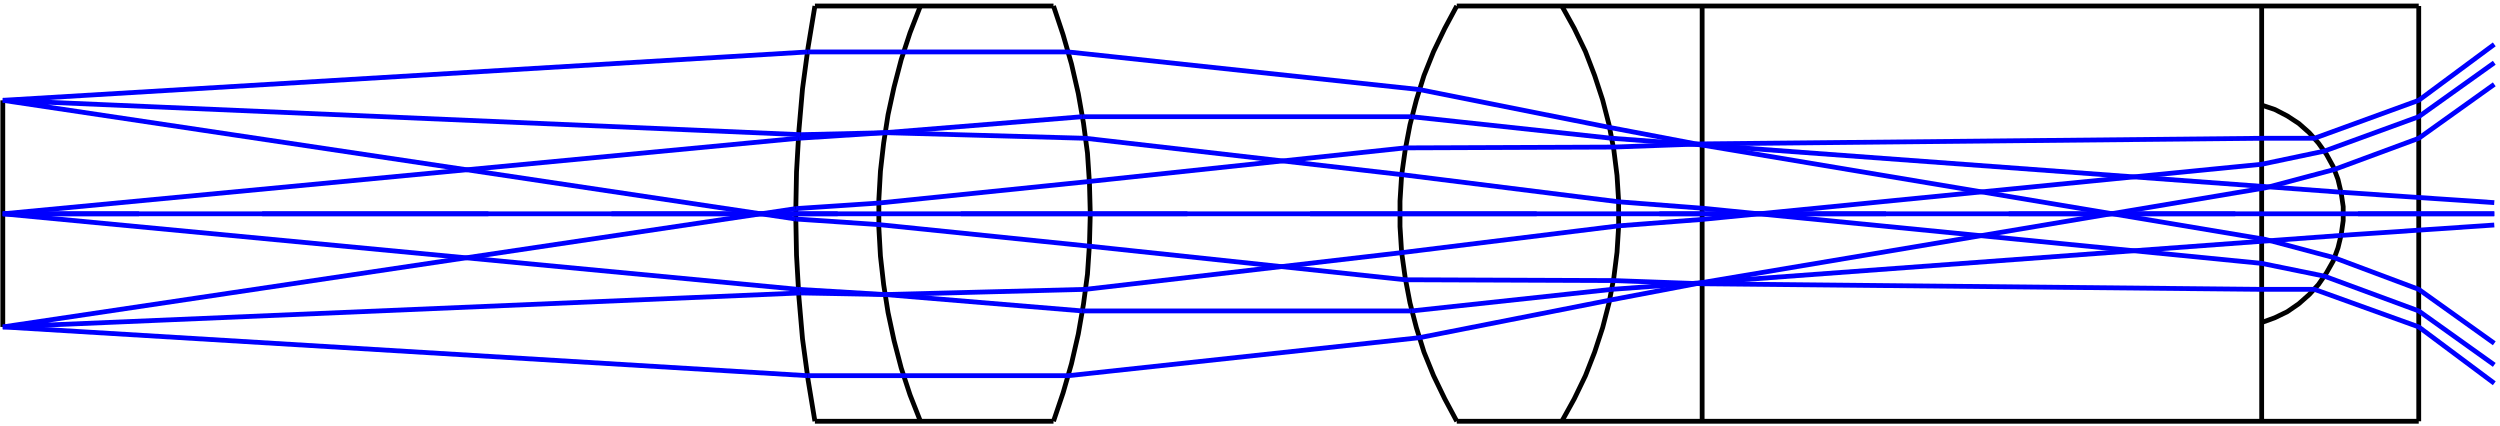
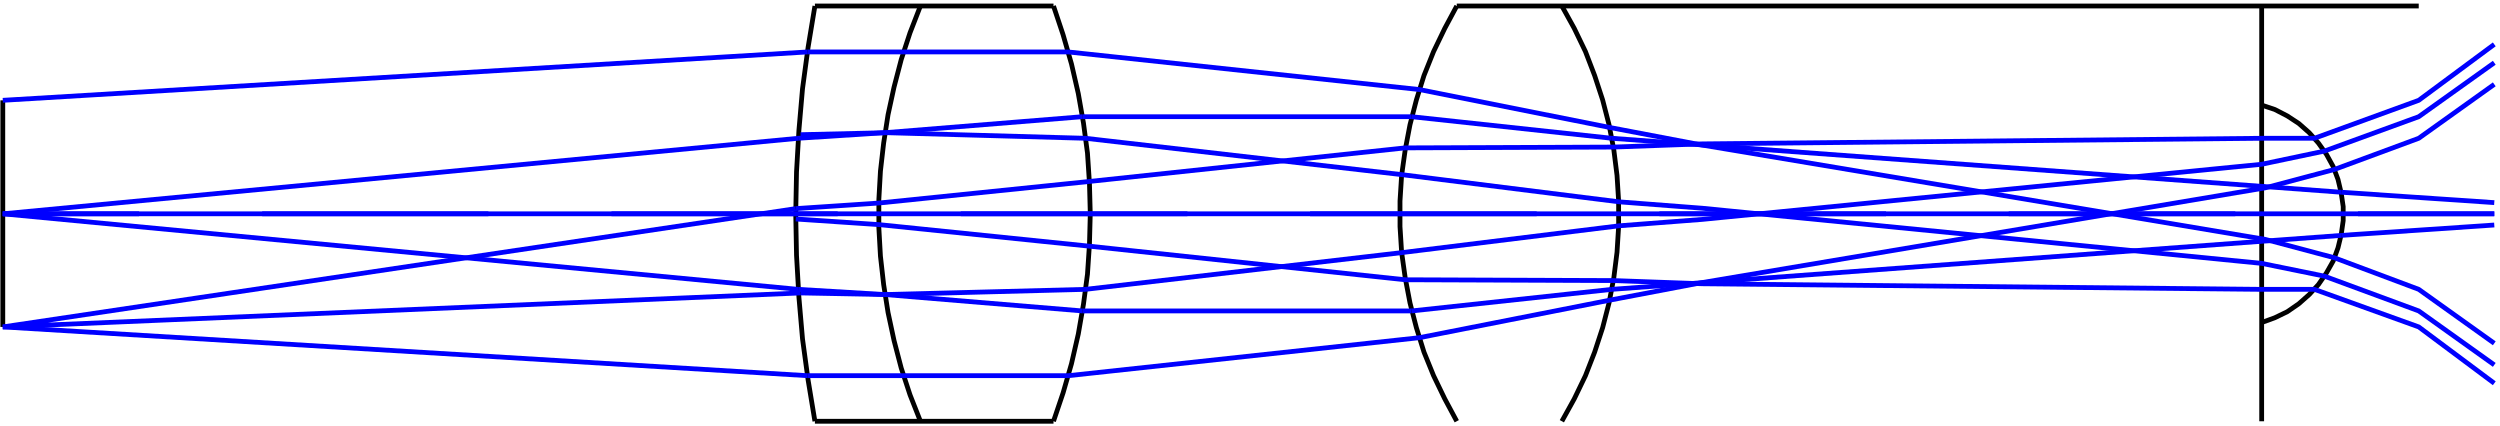
<svg xmlns="http://www.w3.org/2000/svg" version="1.1" x="0px" y="0px" viewBox="0 0 375.32 63.96" enable-background="new 0 0 375.32 63.96" xml:space="preserve">
  <g id="Ebene_2">
    <g>
      <line fill="none" stroke="#000000" stroke-width="0.72" stroke-linejoin="bevel" stroke-miterlimit="10" x1="158.16" y1="63.24" x2="122.34" y2="63.24" />
      <line fill="none" stroke="#000000" stroke-width="0.72" stroke-linejoin="bevel" stroke-miterlimit="10" x1="158.16" y1="0.9" x2="122.34" y2="0.9" />
      <polyline fill="none" stroke="#000000" stroke-width="0.72" stroke-linejoin="bevel" stroke-miterlimit="10" points="138.18,0.9    136.62,4.92 135.3,8.94 134.22,13.08 133.32,17.22 132.66,21.48 132.18,25.68 131.94,29.94 131.94,34.2 132.18,38.46    132.66,42.72 133.32,46.92 134.22,51.12 135.3,55.26 136.62,59.28 138.18,63.24   " />
      <polyline fill="none" stroke="#000000" stroke-width="0.72" stroke-linejoin="bevel" stroke-miterlimit="10" points="122.34,0.9    121.32,7.08 120.48,13.32 119.94,19.56 119.58,25.8 119.46,32.1 119.58,38.34 119.94,44.64 120.48,50.88 121.32,57.06    122.34,63.24   " />
      <polyline fill="none" stroke="#000000" stroke-width="0.72" stroke-linejoin="bevel" stroke-miterlimit="10" points="    158.16,63.24 159.6,58.98 160.86,54.6 161.88,50.16 162.66,45.66 163.26,41.16 163.56,36.66 163.68,32.1 163.56,27.54    163.26,22.98 162.66,18.48 161.88,14.04 160.86,9.6 159.6,5.22 158.16,0.9   " />
      <polyline fill="none" stroke="#000000" stroke-width="0.72" stroke-linejoin="bevel" stroke-miterlimit="10" points="218.7,0.9    216.9,4.26 215.22,7.74 213.78,11.34 212.64,15 211.68,18.72 210.96,22.5 210.42,26.34 210.18,30.18 210.18,34.02 210.42,37.86    210.96,41.7 211.68,45.48 212.64,49.2 213.78,52.86 215.22,56.4 216.9,59.88 218.7,63.24   " />
-       <line fill="none" stroke="#000000" stroke-width="0.72" stroke-linejoin="bevel" stroke-miterlimit="10" x1="255.54" y1="63.24" x2="255.54" y2="0.9" />
      <polyline fill="none" stroke="#000000" stroke-width="0.72" stroke-linejoin="bevel" stroke-miterlimit="10" points="    234.48,63.24 236.34,59.88 238.02,56.4 239.4,52.86 240.6,49.2 241.56,45.48 242.28,41.7 242.76,37.86 243,34.02 243,30.18    242.76,26.34 242.28,22.5 241.56,18.72 240.6,15 239.4,11.34 238.02,7.74 236.34,4.26 234.48,0.9   " />
      <polyline fill="none" stroke="#000000" stroke-width="0.72" stroke-linejoin="bevel" stroke-miterlimit="10" points="    339.54,48.42 341.52,47.7 343.38,46.8 345.12,45.6 346.68,44.22 348.06,42.72 349.26,40.98 350.28,39.18 351,37.2 351.48,35.22    351.78,33.12 351.78,31.02 351.48,28.98 351,26.94 350.28,25.02 349.26,23.16 348.06,21.48 346.68,19.92 345.12,18.54    343.38,17.4 341.52,16.44 339.54,15.78   " />
-       <line fill="none" stroke="#000000" stroke-width="0.72" stroke-linejoin="bevel" stroke-miterlimit="10" x1="363.12" y1="63.24" x2="363.12" y2="0.9" />
      <line fill="none" stroke="#000000" stroke-width="0.72" stroke-linejoin="bevel" stroke-miterlimit="10" x1="339.54" y1="63.24" x2="339.54" y2="0.9" />
-       <line fill="none" stroke="#000000" stroke-width="0.72" stroke-linejoin="bevel" stroke-miterlimit="10" x1="363.12" y1="63.24" x2="218.7" y2="63.24" />
      <line fill="none" stroke="#000000" stroke-width="0.72" stroke-linejoin="bevel" stroke-miterlimit="10" x1="363.12" y1="0.9" x2="218.7" y2="0.9" />
      <line fill="none" stroke="#000000" stroke-width="0.72" stroke-linejoin="bevel" stroke-miterlimit="10" x1="0.42" y1="49.08" x2="0.42" y2="15.06" />
    </g>
    <g>
      <defs>
        <clipPath id="clipping-mask">
          <rect id="rect-mask" width="375.32" height="63.96" />
        </clipPath>
      </defs>
      <g clip-path="url(#clipping-mask)">
        <line class="uk-text-primary" fill="none" stroke="#0000FF" stroke-width="0.72" stroke-linejoin="bevel" stroke-miterlimit="10" x1="283.14" y1="32.1" x2="249.12" y2="32.1" />
        <line class="uk-text-primary" fill="none" stroke="#0000FF" stroke-width="0.72" stroke-linejoin="bevel" stroke-miterlimit="10" x1="335.58" y1="32.1" x2="301.56" y2="32.1" />
        <line class="uk-text-primary" fill="none" stroke="#0000FF" stroke-width="0.72" stroke-linejoin="bevel" stroke-miterlimit="10" x1="374.46" y1="32.1" x2="354" y2="32.1" />
        <line class="uk-text-primary" fill="none" stroke="#0000FF" stroke-width="0.72" stroke-linejoin="bevel" stroke-miterlimit="10" x1="374.46" y1="30.42" x2="351.48" y2="28.86" />
        <line class="uk-text-primary" fill="none" stroke="#0000FF" stroke-width="0.72" stroke-linejoin="bevel" stroke-miterlimit="10" x1="374.46" y1="33.78" x2="351.48" y2="35.34" />
        <line class="uk-text-primary" fill="none" stroke="#0000FF" stroke-width="0.72" stroke-linejoin="bevel" stroke-miterlimit="10" x1="351.48" y1="28.86" x2="241.98" y2="20.76" />
        <line class="uk-text-primary" fill="none" stroke="#0000FF" stroke-width="0.72" stroke-linejoin="bevel" stroke-miterlimit="10" x1="351.48" y1="35.34" x2="241.98" y2="43.44" />
        <line class="uk-text-primary" fill="none" stroke="#0000FF" stroke-width="0.72" stroke-linejoin="bevel" stroke-miterlimit="10" x1="241.98" y1="20.76" x2="211.92" y2="17.52" />
        <line class="uk-text-primary" fill="none" stroke="#0000FF" stroke-width="0.72" stroke-linejoin="bevel" stroke-miterlimit="10" x1="241.98" y1="43.44" x2="211.92" y2="46.68" />
        <line class="uk-text-primary" fill="none" stroke="#0000FF" stroke-width="0.72" stroke-linejoin="bevel" stroke-miterlimit="10" x1="162.48" y1="17.52" x2="132.84" y2="19.92" />
        <line class="uk-text-primary" fill="none" stroke="#0000FF" stroke-width="0.72" stroke-linejoin="bevel" stroke-miterlimit="10" x1="162.48" y1="46.68" x2="132.84" y2="44.22" />
        <line class="uk-text-primary" fill="none" stroke="#0000FF" stroke-width="0.72" stroke-linejoin="bevel" stroke-miterlimit="10" x1="119.82" y1="20.76" x2="132.84" y2="19.92" />
        <line class="uk-text-primary" fill="none" stroke="#0000FF" stroke-width="0.72" stroke-linejoin="bevel" stroke-miterlimit="10" x1="119.82" y1="43.44" x2="132.84" y2="44.22" />
        <line class="uk-text-primary" fill="none" stroke="#0000FF" stroke-width="0.72" stroke-linejoin="bevel" stroke-miterlimit="10" x1="20.88" y1="32.1" x2="0.42" y2="32.1" />
        <line class="uk-text-primary" fill="none" stroke="#0000FF" stroke-width="0.72" stroke-linejoin="bevel" stroke-miterlimit="10" x1="178.26" y1="32.1" x2="144.24" y2="32.1" />
        <line class="uk-text-primary" fill="none" stroke="#0000FF" stroke-width="0.72" stroke-linejoin="bevel" stroke-miterlimit="10" x1="230.7" y1="32.1" x2="196.68" y2="32.1" />
        <polyline class="uk-text-primary" fill="none" stroke="#0000FF" stroke-width="0.72" stroke-linejoin="bevel" stroke-miterlimit="10" points="     119.46,31.32 131.94,30.48 163.56,27.24 210.96,22.2 242.22,22.08 255.54,21.6 339.54,20.76 347.46,20.76 363.12,15.06     374.46,6.66    " />
        <polyline class="uk-text-primary" fill="none" stroke="#0000FF" stroke-width="0.72" stroke-linejoin="bevel" stroke-miterlimit="10" points="     120.18,43.98 133.02,44.22 162.96,43.44 210.48,37.92 243.06,33.9 255.54,32.94 339.54,24.66 348.96,22.68 363.12,17.52     374.46,9.42    " />
        <polyline class="uk-text-primary" fill="none" stroke="#0000FF" stroke-width="0.72" stroke-linejoin="bevel" stroke-miterlimit="10" points="121.2,56.4     160.38,56.4 213.06,50.7 241.68,45.06 255.54,42.42 340.08,28.2 350.46,25.44 363.12,20.76 374.46,12.66    " />
        <polyline class="uk-text-primary" fill="none" stroke="#0000FF" stroke-width="0.72" stroke-linejoin="bevel" stroke-miterlimit="10" points="     119.46,32.88 131.94,33.72 163.56,36.96 210.96,42 242.22,42.12 255.54,42.6 339.54,43.44 347.46,43.44 363.12,49.08     374.46,57.54    " />
        <polyline class="uk-text-primary" fill="none" stroke="#0000FF" stroke-width="0.72" stroke-linejoin="bevel" stroke-miterlimit="10" points="     120.18,20.22 133.02,19.92 162.96,20.76 210.48,26.22 243.06,30.3 255.54,31.26 339.54,39.54 348.96,41.46 363.12,46.68     374.46,54.78    " />
        <polyline class="uk-text-primary" fill="none" stroke="#0000FF" stroke-width="0.72" stroke-linejoin="bevel" stroke-miterlimit="10" points="121.2,7.8     160.38,7.8 213.06,13.44 241.68,19.14 255.54,21.78 340.08,35.94 350.46,38.7 363.12,43.44 374.46,51.54    " />
        <line class="uk-text-primary" fill="none" stroke="#0000FF" stroke-width="0.72" stroke-linejoin="bevel" stroke-miterlimit="10" x1="211.92" y1="17.52" x2="162.48" y2="17.52" />
        <line class="uk-text-primary" fill="none" stroke="#0000FF" stroke-width="0.72" stroke-linejoin="bevel" stroke-miterlimit="10" x1="211.92" y1="46.68" x2="162.48" y2="46.68" />
        <line class="uk-text-primary" fill="none" stroke="#0000FF" stroke-width="0.72" stroke-linejoin="bevel" stroke-miterlimit="10" x1="73.32" y1="32.1" x2="39.36" y2="32.1" />
        <line class="uk-text-primary" fill="none" stroke="#0000FF" stroke-width="0.72" stroke-linejoin="bevel" stroke-miterlimit="10" x1="125.76" y1="32.1" x2="91.8" y2="32.1" />
        <line class="uk-text-primary" fill="none" stroke="#0000FF" stroke-width="0.72" stroke-linejoin="bevel" stroke-miterlimit="10" x1="374.46" y1="32.1" x2="0.42" y2="32.1" />
        <polyline class="uk-text-primary" fill="none" stroke="#0000FF" stroke-width="0.72" stroke-linejoin="bevel" stroke-miterlimit="10" points="     120.18,43.98 0.42,49.08 119.46,31.32    " />
-         <polyline class="uk-text-primary" fill="none" stroke="#0000FF" stroke-width="0.72" stroke-linejoin="bevel" stroke-miterlimit="10" points="     120.18,20.22 0.42,15.06 119.46,32.88    " />
        <line class="uk-text-primary" fill="none" stroke="#0000FF" stroke-width="0.72" stroke-linejoin="bevel" stroke-miterlimit="10" x1="121.2" y1="56.4" x2="0.42" y2="49.08" />
        <line class="uk-text-primary" fill="none" stroke="#0000FF" stroke-width="0.72" stroke-linejoin="bevel" stroke-miterlimit="10" x1="121.2" y1="7.8" x2="0.42" y2="15.06" />
        <polyline class="uk-text-primary" fill="none" stroke="#0000FF" stroke-width="0.72" stroke-linejoin="bevel" stroke-miterlimit="10" points="     119.82,43.44 0.42,32.1 119.82,20.76    " />
      </g>
    </g>
  </g>
</svg>